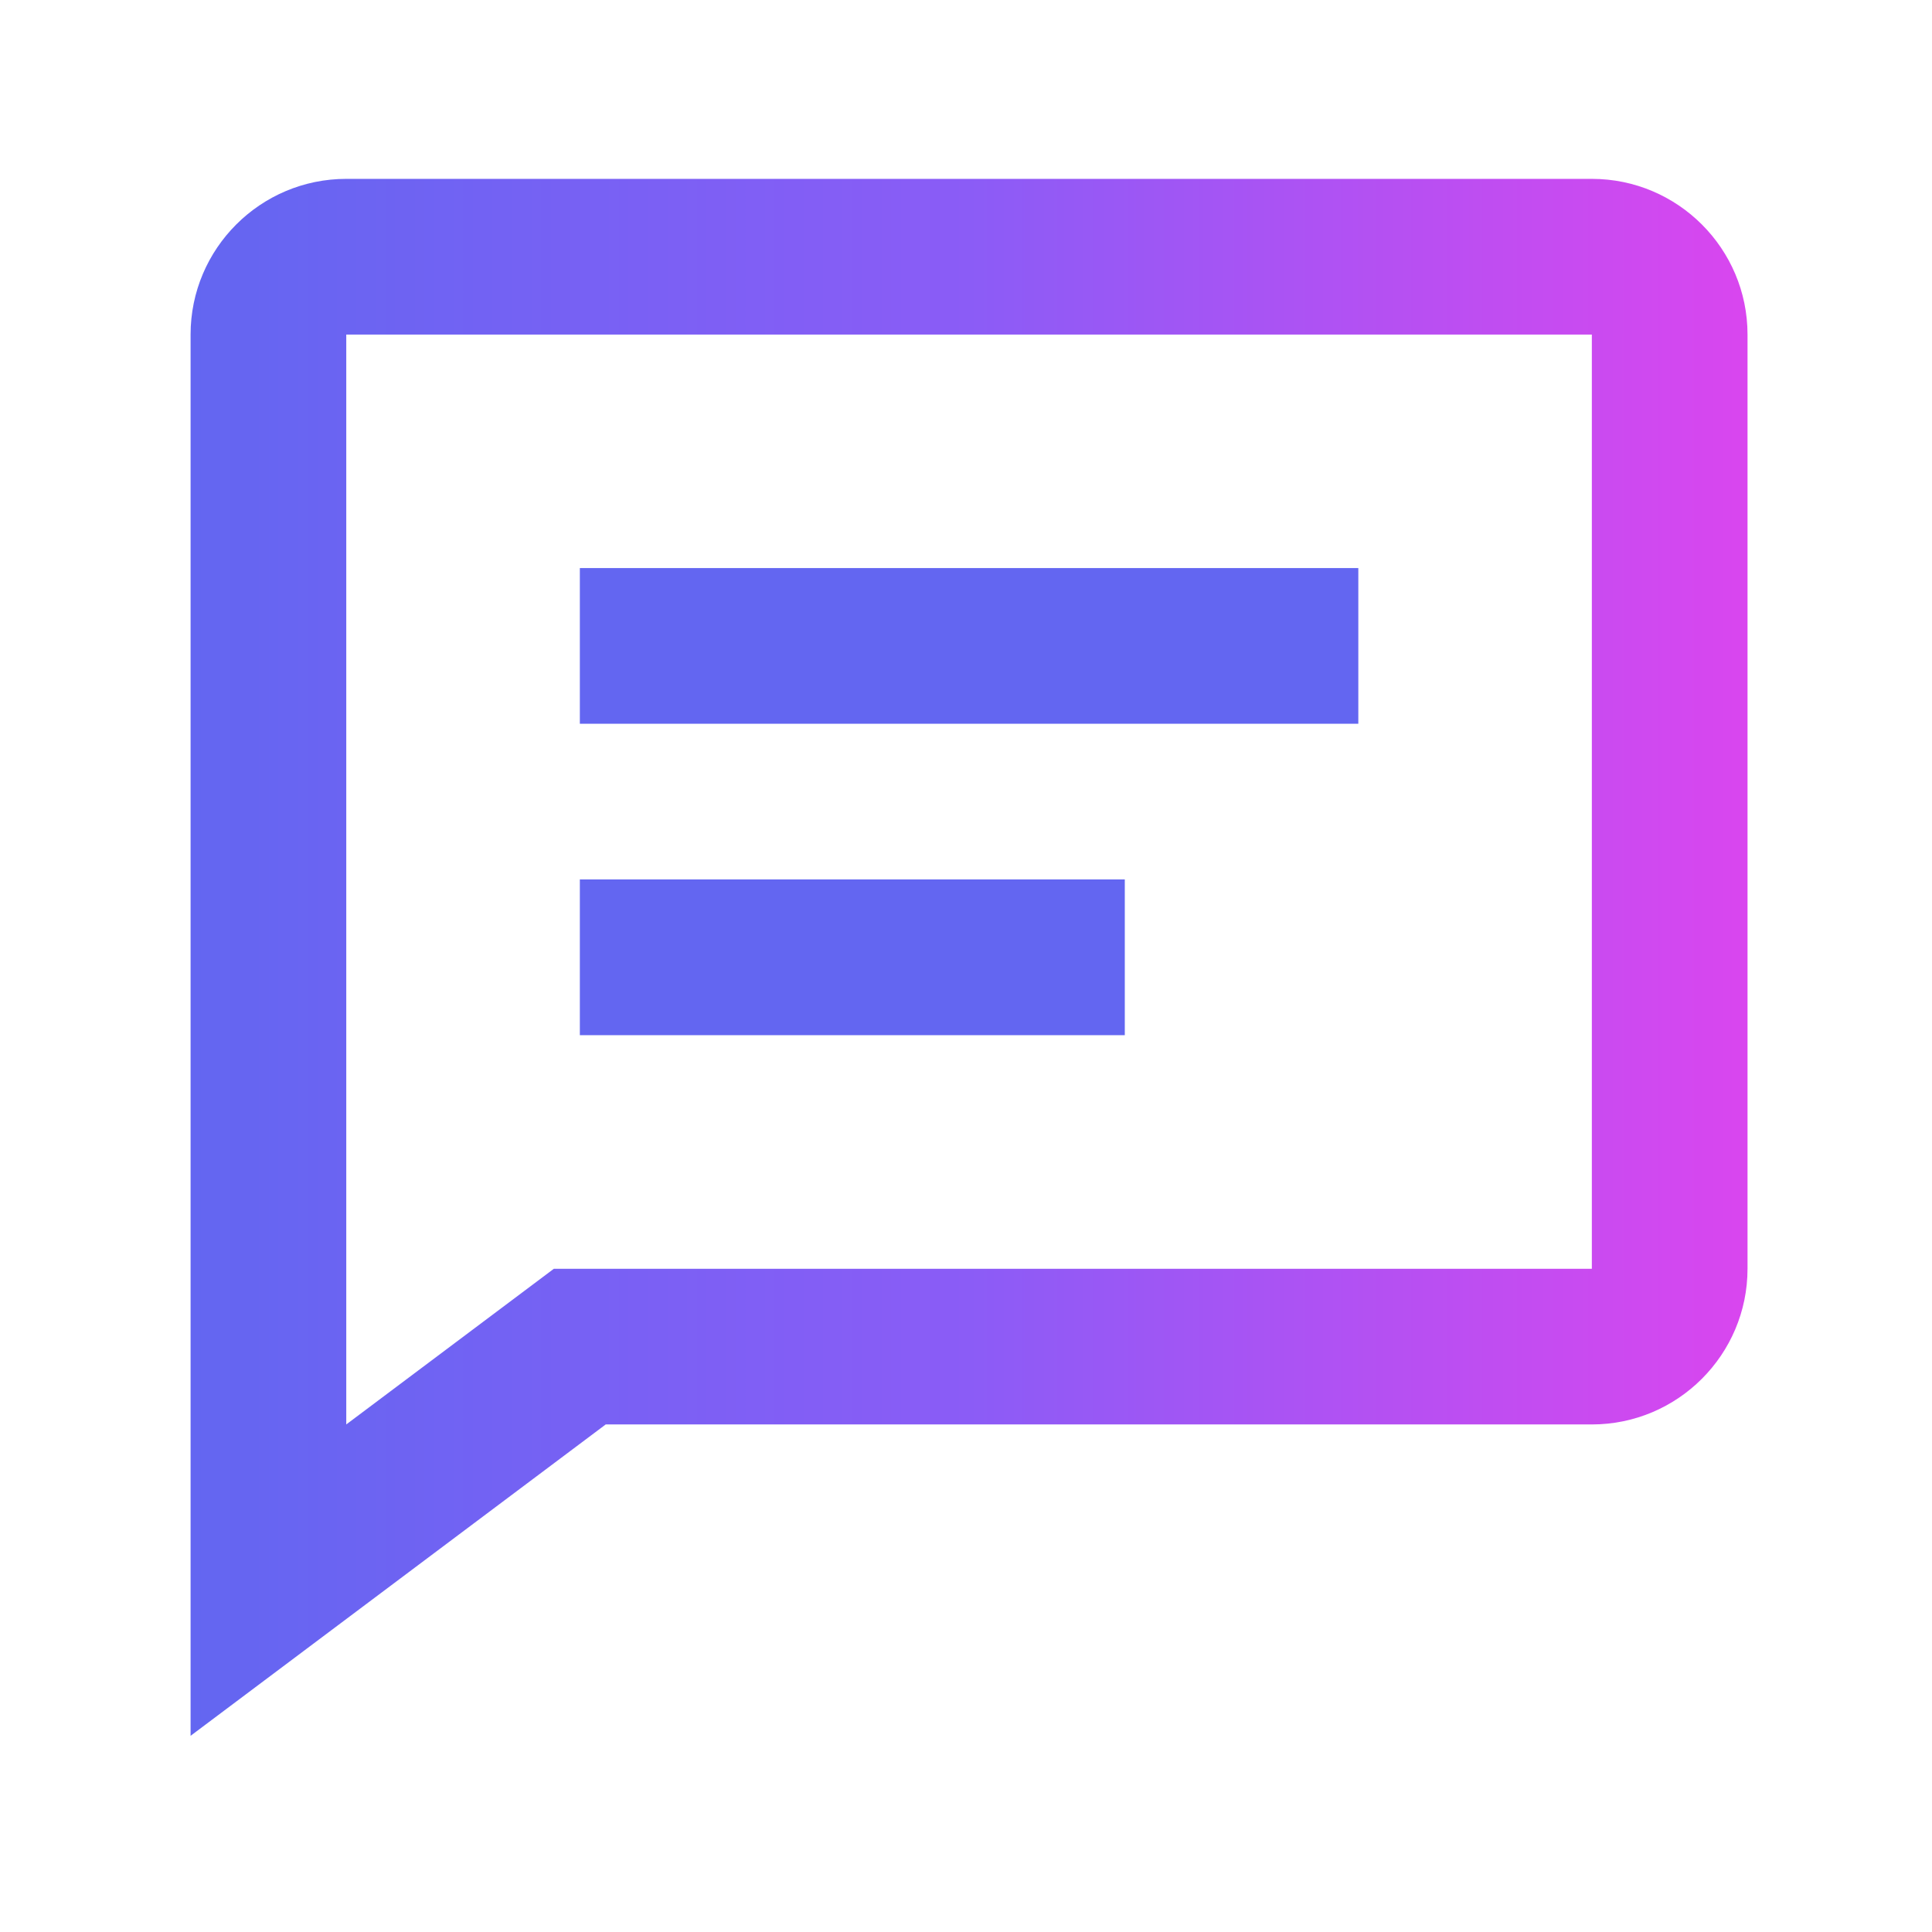
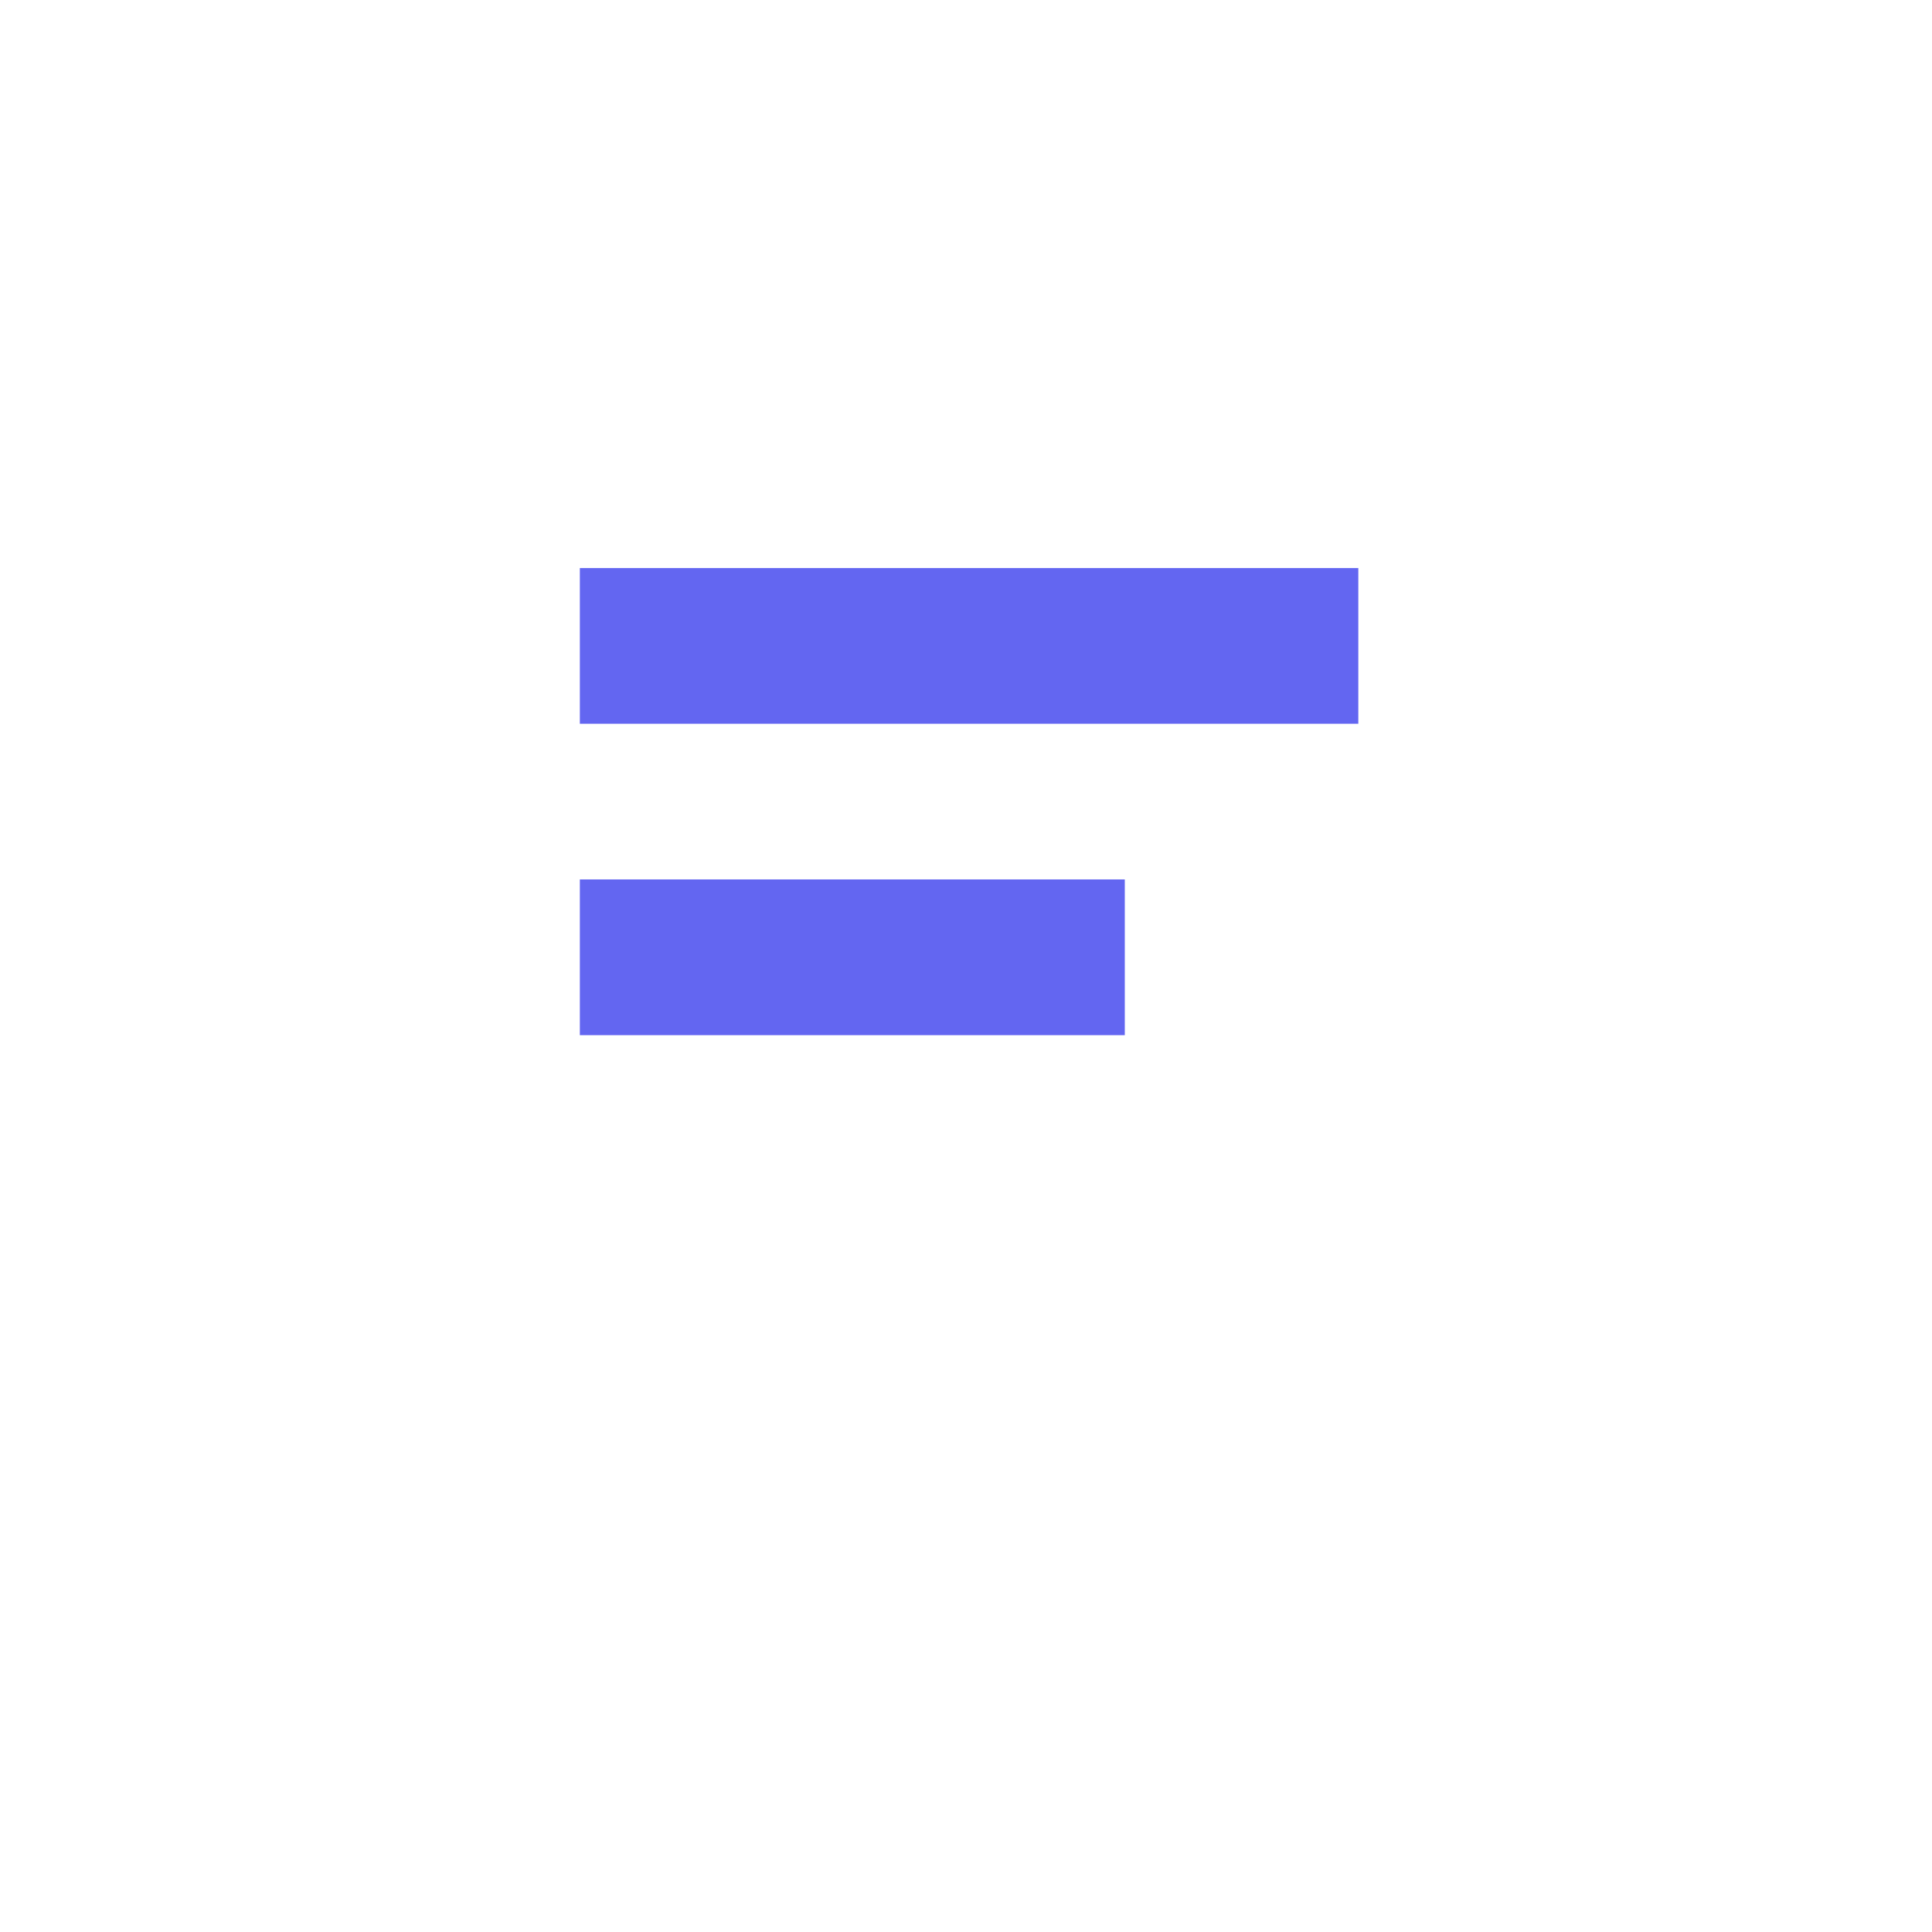
<svg xmlns="http://www.w3.org/2000/svg" width="31" height="31" viewBox="0 0 31 31" fill="none">
  <path d="M9.304 9.115H21.795V11.613H9.304V9.115ZM9.304 14.111H18.048V16.61H9.304V14.111Z" fill="#6366F1" />
-   <path d="M25.542 2.87H5.556C4.178 2.87 3.058 3.99 3.058 5.368V27.852L9.719 22.856H25.542C26.92 22.856 28.04 21.735 28.04 20.358V5.368C28.04 3.99 26.92 2.87 25.542 2.87ZM25.542 20.358H8.887L5.556 22.856V5.368H25.542V20.358Z" fill="url(#paint0_linear_1010_3545)" />
  <defs>
    <linearGradient id="paint0_linear_1010_3545" x1="3.058" y1="15.421" x2="28.04" y2="15.421" gradientUnits="userSpaceOnUse">
      <stop stop-color="#6366F1" />
      <stop offset="0.5" stop-color="#8B5CF6" />
      <stop offset="1" stop-color="#D946EF" />
    </linearGradient>
  </defs>
</svg>